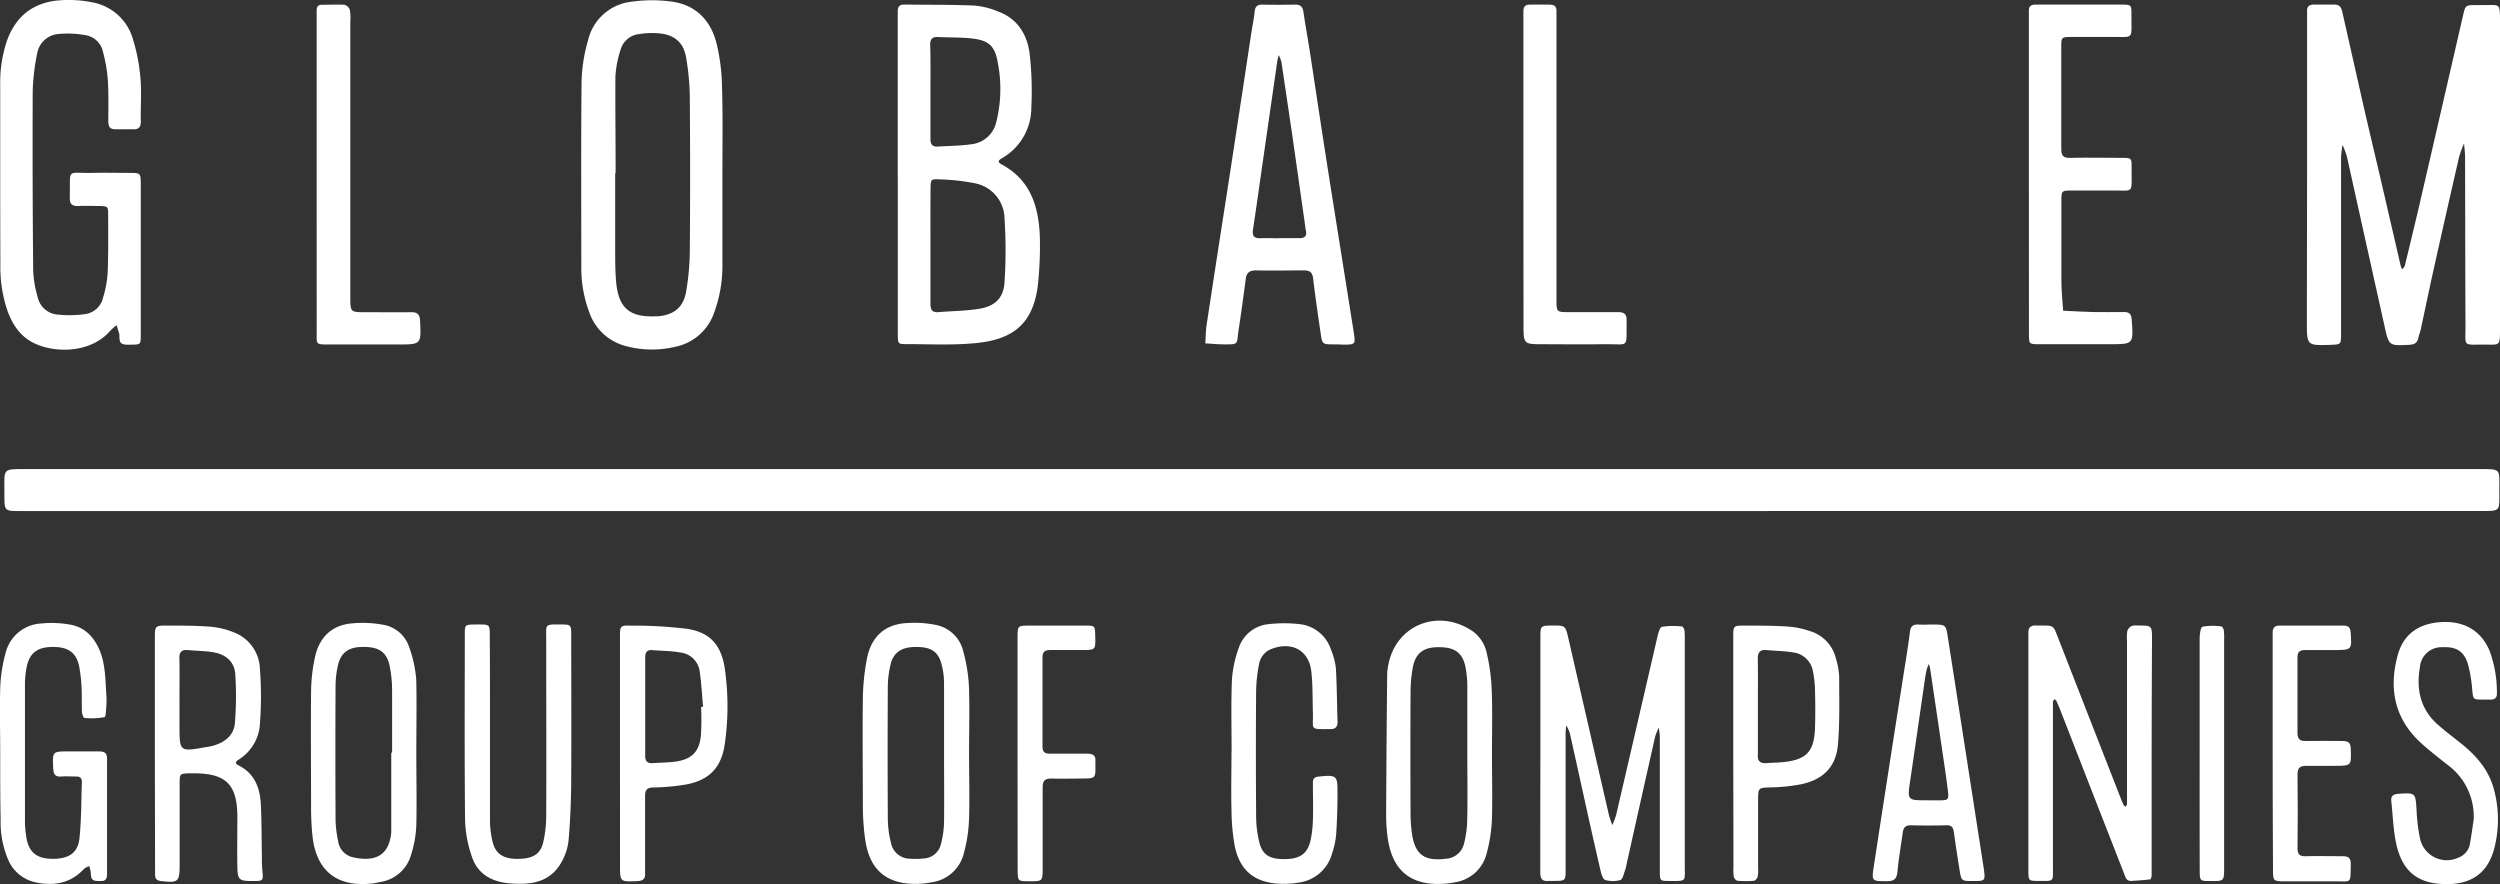
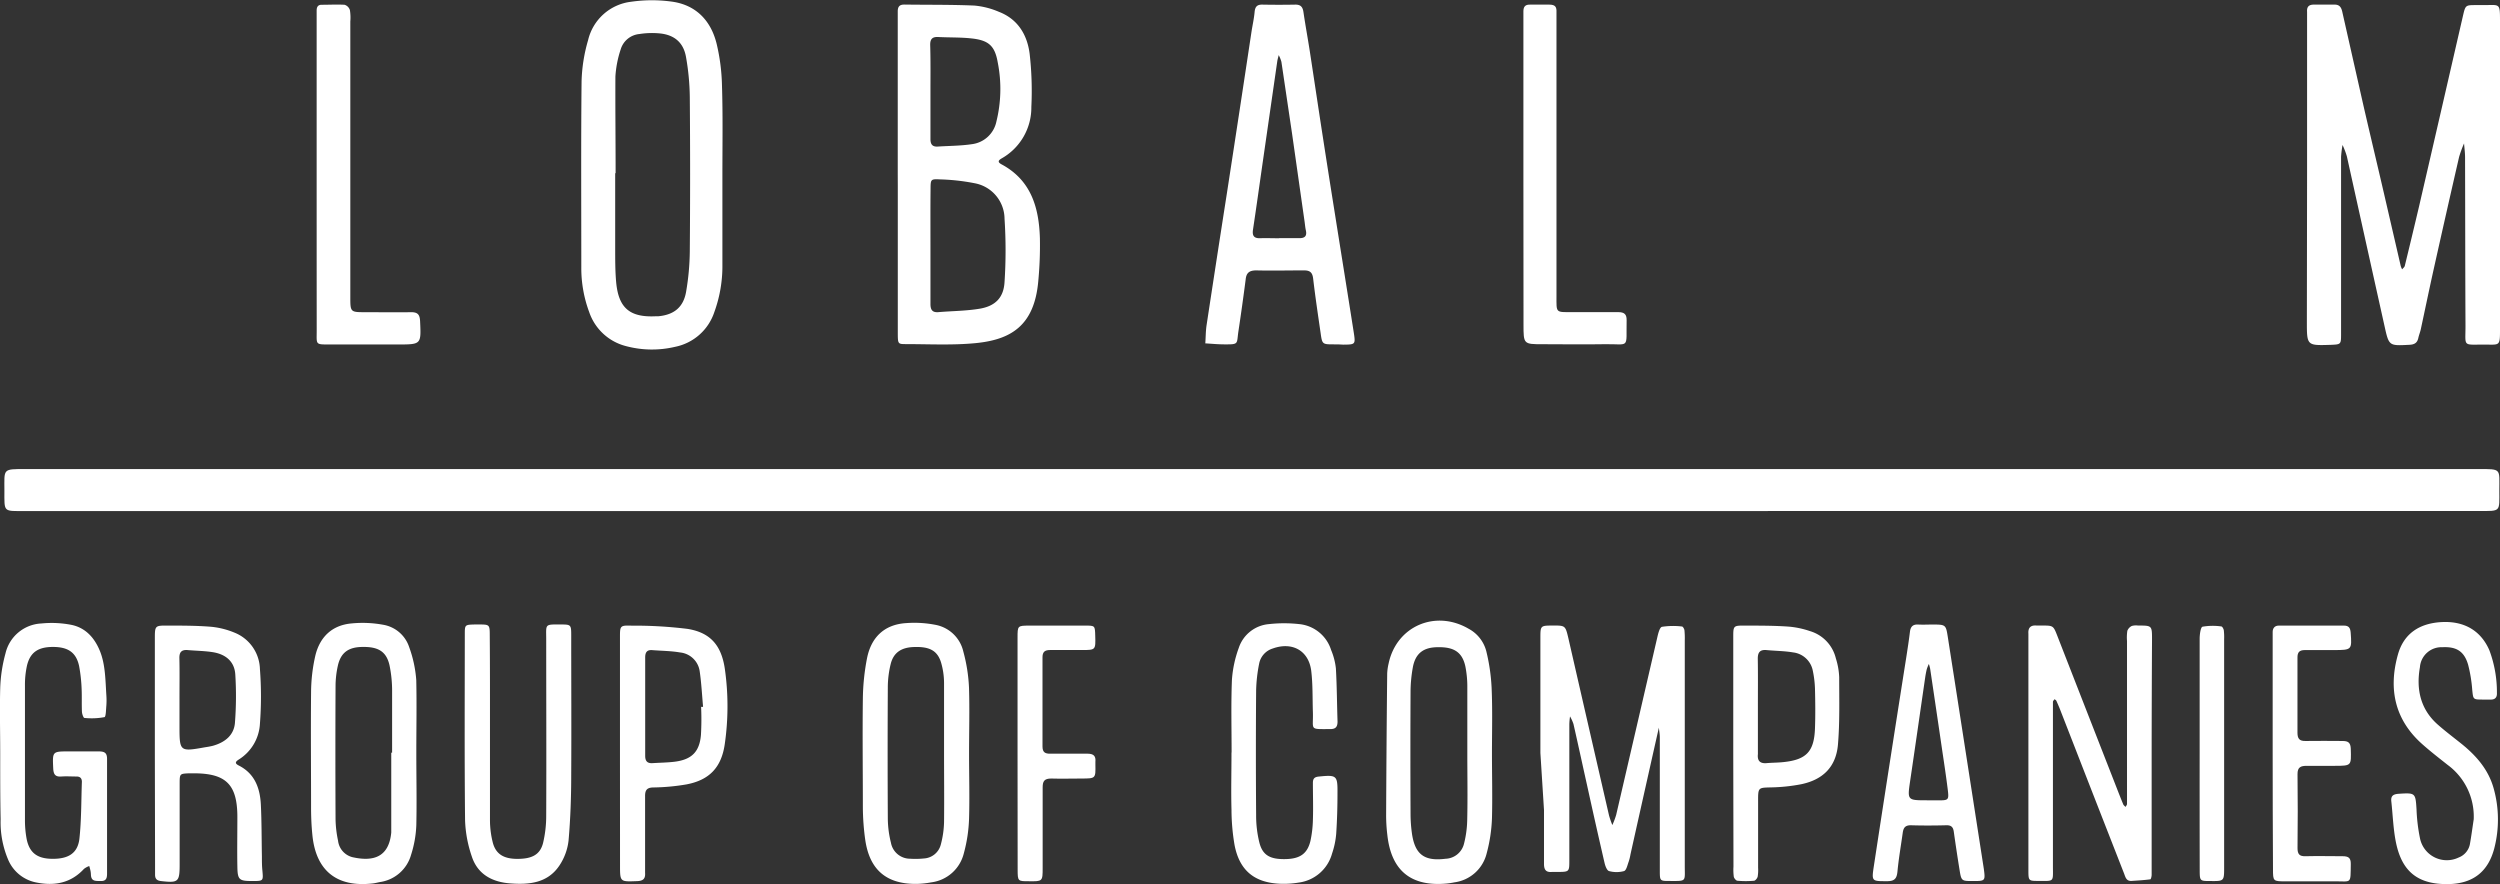
<svg xmlns="http://www.w3.org/2000/svg" viewBox="0 0 470.79 166.49">
  <rect x="0" y="0" width="470.79" height="166.49" fill="#333333" stroke="none" />
  <defs>
    <style>.cls-1{fill:#fff;}</style>
  </defs>
  <title>белый (1)</title>
  <g id="Группа_2" data-name="Группа 2">
    <path class="cls-1" d="M280.38,129.83h-231c-4.23,0-3.95.28-3.95-3.85s-.41-4.06,4-4.06H511.26c4.48,0,4-.12,4,4s.36,3.9-3.88,3.9Z" transform="translate(-44.6 -33.59)" />
    <path class="cls-1" d="M479.06,66.26V37.49c0-.56,0-1.13,0-1.68-.08-1.08.48-1.39,1.45-1.35,1.2,0,2.4,0,3.6,0,1-.05,1.38.44,1.58,1.36q2,8.86,4,17.72c1.47,6.38,3,12.75,4.46,19.12q1.27,5.48,2.54,11a3.58,3.58,0,0,0,.27.65c.17-.22.44-.41.5-.65q1.36-5.58,2.68-11.17,4.16-18,8.28-35.94c.47-2,.48-2,2.47-2h1.44c3,0,3.06-.46,3.06,2.93v58c0,3.4,0,3-3,3-4.12,0-3.48.47-3.5-3.6-.05-10.56-.05-21.11-.08-31.66,0-.87-.12-1.75-.19-2.62a21.49,21.49,0,0,0-.93,2.54q-2.47,10.74-4.86,21.48c-.81,3.66-1.57,7.33-2.36,11-.12.54-.34,1.06-.46,1.61-.2.92-.71,1.24-1.67,1.29-3.85.2-3.86.24-4.69-3.5q-3.56-16-7.1-32a15.77,15.77,0,0,0-.81-2.13,19.14,19.14,0,0,0-.28,2.23q0,15.82,0,31.65c0,.56,0,1.12,0,1.68,0,2,0,2-2,2.08-4.44.14-4.44.14-4.44-4.35Z" transform="translate(-44.6 -33.59)" />
    <path class="cls-1" d="M213.66,66.41v-29c0-.56,0-1.12,0-1.68,0-.91.36-1.29,1.27-1.28,4.39.06,8.79,0,13.18.19a15.06,15.06,0,0,1,4.61,1.18c3.58,1.38,5.33,4.35,5.78,7.91a62,62,0,0,1,.32,10,11,11,0,0,1-5.61,9.7c-.68.4-.74.71,0,1.11,5.58,3,7.05,8.16,7.22,13.92a71.11,71.11,0,0,1-.31,8.12c-.76,8.53-5.37,11-11.83,11.63-4.36.42-8.78.18-13.18.18-1.41,0-1.43-.09-1.44-2q0-13.78,0-27.56Zm6.16,13.42c0,3.67,0,7.34,0,11,0,1.11.36,1.64,1.52,1.54,2.61-.22,5.26-.22,7.83-.66,2.91-.51,4.44-2.12,4.6-5a91.33,91.33,0,0,0,0-11.93,6.86,6.86,0,0,0-5.56-6.67,39.34,39.34,0,0,0-6.61-.74c-1.7-.09-1.75,0-1.76,1.71C219.8,72.66,219.82,76.24,219.82,79.83Zm0-28.9c0,3,0,5.9,0,8.85,0,1,.37,1.48,1.39,1.41,2.14-.14,4.3-.13,6.42-.45a5.39,5.39,0,0,0,4.61-4.27,25.65,25.65,0,0,0,.25-11.13c-.55-3.16-1.74-4.18-5-4.52-2.05-.22-4.13-.15-6.2-.26-1.14-.06-1.54.4-1.52,1.53C219.86,45,219.82,48,219.82,50.93Z" transform="translate(-44.6 -33.59)" />
-     <path class="cls-1" d="M44.64,66.47c0-5.59,0-11.18,0-16.78a24.82,24.82,0,0,1,1.21-8.25c1.62-4.72,4.95-7.39,9.89-7.78a22.15,22.15,0,0,1,6.19.36,9.78,9.78,0,0,1,7.74,7.06,34.36,34.36,0,0,1,1.38,7.26c.24,2.7,0,5.43.07,8.15,0,1-.38,1.47-1.4,1.45s-2.24,0-3.35,0S65,57.42,65,56.45c0-2.64.07-5.28-.1-7.91A28.41,28.41,0,0,0,64,43.39a4,4,0,0,0-3.25-3.17A18.83,18.83,0,0,0,55.51,40a4.41,4.41,0,0,0-3.92,3.71,39.64,39.64,0,0,0-.83,7.11q-.07,16.89.09,33.8a20.38,20.38,0,0,0,.85,4.93,4.16,4.16,0,0,0,3.48,3.25,21.16,21.16,0,0,0,5.45-.06A4,4,0,0,0,64,89.67,20,20,0,0,0,64.87,85c.15-3.59.11-7.18.1-10.78,0-1.8,0-1.81-1.9-1.84-1.2,0-2.4-.06-3.6,0s-1.76-.26-1.73-1.59c.15-5.72-.79-4.52,4.39-4.64,2.24-.06,4.48,0,6.72,0s2.26,0,2.26,2.2q0,10.42,0,20.85c0,2.4,0,4.8,0,7.2,0,2,0,2.05-1.41,2.09-2.28.06-2.6,0-2.62-1.72a1,1,0,0,0,0-.24c-.17-.57-.35-1.14-.52-1.71a10.28,10.28,0,0,0-1.21,1.07c-3.65,4.23-10.44,4.26-14.4,2.29-2.66-1.32-4.13-3.67-5.06-6.4a25.81,25.81,0,0,1-1.22-8.5C44.65,77.66,44.64,72.07,44.64,66.47Z" transform="translate(-44.6 -33.59)" />
    <path class="cls-1" d="M180.64,66.46c0,5.68,0,11.35,0,17a25.34,25.34,0,0,1-1.53,8.93,9.81,9.81,0,0,1-7.37,6.51,18.93,18.93,0,0,1-9.25-.13,9.89,9.89,0,0,1-6.93-6.4,23.67,23.67,0,0,1-1.49-8.45c0-11.66-.07-23.33.05-35a30.21,30.21,0,0,1,1.23-7.77,9.46,9.46,0,0,1,8.1-7.23,27.46,27.46,0,0,1,7.84,0c4.48.68,7.22,3.64,8.27,7.94a37.33,37.33,0,0,1,1,7.81C180.74,55.27,180.64,60.87,180.64,66.46Zm-20.11-.26h-.08c0,4.79,0,9.58,0,14.37,0,2.08,0,4.16.19,6.23.46,4.81,2.58,6.58,7.42,6.35l.48,0c3-.27,4.77-1.71,5.27-4.65a47.43,47.43,0,0,0,.69-7.61q.12-14.49,0-29a46.23,46.23,0,0,0-.72-7.6c-.49-2.71-2.2-4.14-4.95-4.41A15.19,15.19,0,0,0,165,40a4.06,4.06,0,0,0-3.51,2.88,20,20,0,0,0-1,5.12C160.46,54.06,160.53,60.13,160.53,66.2Z" transform="translate(-44.6 -33.59)" />
    <path class="cls-1" d="M296.57,98.44h-.72c-2.24,0-2.26,0-2.56-2.16-.49-3.39-1-6.79-1.4-10.2-.14-1.27-.68-1.59-1.83-1.57-3,0-5.92.07-8.88,0-1.3,0-1.88.45-2,1.71q-.63,4.88-1.36,9.73c-.37,2.44.16,2.51-2.68,2.49-1.19,0-2.37-.12-3.56-.19.08-1.14.07-2.3.24-3.43q1.89-12.44,3.83-24.86Q278,54.7,280.3,39.42c.19-1.18.45-2.35.56-3.54.09-1,.44-1.44,1.47-1.42q3.12.06,6.24,0c1,0,1.36.48,1.49,1.41.36,2.45.81,4.89,1.19,7.33.86,5.6,1.69,11.21,2.56,16.81q1.08,7,2.2,14c1.17,7.41,2.37,14.81,3.53,22.23.34,2.22.29,2.23-2,2.25Zm-11.09-20c1.28,0,2.56,0,3.83,0,1.08,0,1.43-.47,1.2-1.49-.12-.54-.16-1.1-.24-1.65-.79-5.53-1.56-11-2.36-16.58q-1-6.74-2-13.48a5.92,5.92,0,0,0-.51-1.27c-.09.39-.21.77-.27,1.16l-2.76,19.16c-.6,4.18-1.18,8.37-1.81,12.54-.17,1.13.16,1.66,1.35,1.62S284.28,78.46,285.48,78.46Z" transform="translate(-44.6 -33.59)" />
-     <path class="cls-1" d="M334.68,175.39q0-10.8,0-21.59c0-2.4,0-2.4,2.34-2.41s2.37,0,2.93,2.39q3.82,16.69,7.66,33.39a17.24,17.24,0,0,0,.62,1.79,14.67,14.67,0,0,0,.72-1.91q3.87-16.68,7.73-33.37c.17-.74.45-1.94.89-2.05a14,14,0,0,1,3.77-.06c.18,0,.44.45.47.72a15.18,15.18,0,0,1,.06,1.91q0,21.23,0,42.45c0,3,.39,2.85-2.83,2.84-1.83,0-1.87,0-1.87-1.87,0-8.4,0-16.79,0-25.18,0-.61-.12-1.22-.18-1.82a9.88,9.88,0,0,0-.7,1.69q-2.68,11.91-5.34,23.84a9.4,9.4,0,0,1-.34,1.39c-.24.64-.43,1.63-.88,1.78a5.35,5.35,0,0,1-2.81,0c-.39-.09-.72-.94-.85-1.51q-1.67-7.23-3.26-14.48c-.87-3.9-1.71-7.8-2.6-11.7a7.69,7.69,0,0,0-.65-1.44,13.81,13.81,0,0,0-.13,1.43q0,4.79,0,9.59c0,5.35,0,10.71,0,16.07,0,2.19,0,2.19-2.28,2.2-.32,0-.64,0-1,0-1.18.11-1.5-.48-1.49-1.57,0-3.36,0-6.72,0-10.07Z" transform="translate(-44.6 -33.59)" />
-     <path class="cls-1" d="M426.67,66.24V37.47c0-.56,0-1.12,0-1.68-.09-1.08.47-1.4,1.44-1.33.48,0,1,0,1.44,0,4.88,0,9.76,0,14.63,0,1.74,0,1.81.05,1.8,1.7-.05,5.22.72,4.3-4.18,4.39-2.4,0-4.8,0-7.19,0-1.77,0-1.83.06-1.84,1.69,0,6.48,0,12.95,0,19.42,0,1.21.37,1.69,1.65,1.66,3.27-.08,6.55,0,9.83,0,1.71,0,1.78.05,1.76,1.72-.05,5.37.69,4.33-4.13,4.43-2.4,0-4.8,0-7.19,0-1.84,0-1.89.05-1.9,1.86,0,5,0,10.07,0,15.1,0,1.89.21,3.78.33,5.67,1.9.09,3.8.21,5.7.25s3.84,0,5.76,0c1,0,1.38.37,1.45,1.4.35,4.66.38,4.66-4.16,4.66s-8.79,0-13.19,0c-2,0-2,0-2-2Q426.67,81.35,426.67,66.24Z" transform="translate(-44.6 -33.59)" />
+     <path class="cls-1" d="M334.68,175.39q0-10.8,0-21.59c0-2.4,0-2.4,2.34-2.41s2.37,0,2.93,2.39q3.82,16.69,7.66,33.39a17.24,17.24,0,0,0,.62,1.79,14.67,14.67,0,0,0,.72-1.91q3.87-16.68,7.73-33.37c.17-.74.45-1.94.89-2.05a14,14,0,0,1,3.77-.06c.18,0,.44.45.47.72a15.18,15.18,0,0,1,.06,1.91q0,21.23,0,42.45c0,3,.39,2.85-2.83,2.84-1.83,0-1.87,0-1.87-1.87,0-8.4,0-16.79,0-25.18,0-.61-.12-1.22-.18-1.82q-2.68,11.91-5.34,23.84a9.4,9.4,0,0,1-.34,1.39c-.24.64-.43,1.63-.88,1.78a5.35,5.35,0,0,1-2.81,0c-.39-.09-.72-.94-.85-1.51q-1.67-7.23-3.26-14.48c-.87-3.9-1.71-7.8-2.6-11.7a7.69,7.69,0,0,0-.65-1.44,13.81,13.81,0,0,0-.13,1.43q0,4.79,0,9.59c0,5.35,0,10.71,0,16.07,0,2.19,0,2.19-2.28,2.2-.32,0-.64,0-1,0-1.18.11-1.5-.48-1.49-1.57,0-3.36,0-6.72,0-10.07Z" transform="translate(-44.6 -33.59)" />
    <path class="cls-1" d="M449.79,175.56v21.1c0,.56,0,1.12,0,1.67,0,.3-.13.84-.25.85-1.17.16-2.35.22-3.52.3-1,.07-1.16-.7-1.41-1.36q-3.4-8.69-6.8-17.4-2.65-6.81-5.3-13.61c-.21-.52-.42-1-.66-1.54-.06-.13-.22-.21-.34-.31-.11.16-.3.32-.31.48,0,.64,0,1.28,0,1.92q0,14.51,0,29c0,3.12.32,2.82-2.83,2.82-1.75,0-1.79-.05-1.79-2,0-6.48,0-12.95,0-19.43V154.61c0-.56,0-1.13,0-1.68-.08-1.12.41-1.64,1.54-1.54.32,0,.64,0,1,0,2.15,0,2.15,0,2.93,2q5.31,13.62,10.63,27.23c.58,1.48,1.16,3,1.76,4.45.08.18.29.32.43.48.1-.19.27-.36.28-.55,0-.64,0-1.28,0-1.92V154.3a8.67,8.67,0,0,1,.06-1.91,1.68,1.68,0,0,1,.84-.92,2.86,2.86,0,0,1,1.18-.08c2.62,0,2.63,0,2.63,2.59Q449.8,164.77,449.79,175.56Z" transform="translate(-44.6 -33.59)" />
    <path class="cls-1" d="M73.76,175.53q0-10.8,0-21.58c0-2.54,0-2.57,2.44-2.55,2.71,0,5.43,0,8.14.22a15.14,15.14,0,0,1,4.38,1.09,7.61,7.61,0,0,1,4.83,6.9,67.58,67.58,0,0,1,0,10.26,8.47,8.47,0,0,1-4,6.76c-.62.4-.78.71,0,1.11,3,1.51,4,4.21,4.17,7.31.16,3.27.14,6.55.2,9.82,0,.88,0,1.76.09,2.63.18,2,.2,2-1.91,2-2.47,0-2.76-.22-2.8-2.69-.06-3.12,0-6.23,0-9.35,0-6.2-2.17-8.29-8.43-8.24h-.72c-1.66.08-1.71.08-1.72,1.82,0,4.64,0,9.27,0,13.91v1.43c0,3.31-.25,3.5-3.52,3.13-.82-.1-1.11-.46-1.11-1.21s0-1.28,0-1.92Zm4.64-10.36v5c0,5,0,5,4.89,4.13a13.48,13.48,0,0,0,1.41-.27c2.27-.64,4-2,4.15-4.42a64.8,64.8,0,0,0,.06-9c-.15-2.48-1.85-3.82-4.21-4.2-1.57-.25-3.17-.26-4.76-.4-1.11-.09-1.58.35-1.56,1.51C78.44,160.06,78.4,162.61,78.4,165.17Z" transform="translate(-44.6 -33.59)" />
    <path class="cls-1" d="M44.64,175.42c0-4.08-.11-8.16,0-12.23a28.07,28.07,0,0,1,1-6.58A7.29,7.29,0,0,1,52.4,151a19.38,19.38,0,0,1,5.69.27c2.68.57,4.36,2.49,5.36,5s1,5.47,1.18,8.26a13.53,13.53,0,0,1,0,1.91c-.07.77-.08,2.14-.36,2.2a13.19,13.19,0,0,1-3.77.15c-.19,0-.45-.75-.47-1.17-.06-1.35,0-2.72-.05-4.07a29.74,29.74,0,0,0-.48-4.52c-.54-2.55-2.06-3.6-4.88-3.61s-4.34,1-4.94,3.52a16.76,16.76,0,0,0-.38,3.81q0,12.58,0,25.17a19.41,19.41,0,0,0,.3,3.57c.51,2.69,2,3.83,4.95,3.83s4.67-1.06,5-3.75c.39-3.56.34-7.16.47-10.75,0-.7-.37-1-1-1-1,0-1.92-.07-2.88,0-1.19.09-1.47-.47-1.52-1.56-.14-3.17-.18-3.17,3-3.17,1.84,0,3.68,0,5.52,0,1.06,0,1.63.2,1.62,1.43,0,7.19,0,14.38,0,21.57,0,.79-.12,1.43-1.15,1.41s-1.84.1-1.89-1.21a4.41,4.41,0,0,0-.08-.72c-.06-.3-.15-.59-.23-.89a3.4,3.4,0,0,0-1,.54c-2.48,2.69-5.57,3.25-9,2.55a7.23,7.23,0,0,1-5.32-4.4,18,18,0,0,1-1.37-7.49C44.63,183.73,44.64,179.57,44.64,175.42Z" transform="translate(-44.6 -33.59)" />
    <path class="cls-1" d="M123,175.33c0,4.55.1,9.11,0,13.66a20.73,20.73,0,0,1-1,5.61,7.12,7.12,0,0,1-5.82,5.09c-.47.09-.94.22-1.41.27-6.76.77-10.71-2.41-11.35-9.19-.16-1.59-.23-3.19-.24-4.78,0-7.35-.07-14.7,0-22.05a31.69,31.69,0,0,1,.8-6.87c.84-3.51,3.14-5.76,6.84-6.08a21.35,21.35,0,0,1,5.92.25,6.24,6.24,0,0,1,4.9,4.17,23,23,0,0,1,1.35,6.26C123.09,166.22,123,170.78,123,175.33Zm-4.72,0h.16c0-3.83,0-7.67,0-11.51a23.64,23.64,0,0,0-.5-5c-.59-2.53-2.11-3.44-5-3.4-2.7,0-4.15,1.05-4.71,3.5a18,18,0,0,0-.44,3.8q-.06,12.58,0,25.18a21.11,21.11,0,0,0,.47,4,3.62,3.62,0,0,0,2.67,3.1c4,.91,6.9,0,7.35-4.62,0-.24,0-.48,0-.72Z" transform="translate(-44.6 -33.59)" />
    <path class="cls-1" d="M325.56,175.5c0,4.07.11,8.15,0,12.22a29.32,29.32,0,0,1-1,6.59,7.24,7.24,0,0,1-6.07,5.44,13.94,13.94,0,0,1-1.42.22c-6.74.63-10.47-2.4-11.21-9.13a30.76,30.76,0,0,1-.23-3.59q.06-13.41.2-26.83a10.13,10.13,0,0,1,.27-1.89c1.48-7,8.78-10.19,15.06-6.54a6.71,6.71,0,0,1,3.33,4.22,36.08,36.08,0,0,1,1,6.82C325.68,167.18,325.56,171.34,325.56,175.5Zm-4.64,0c0-4.15,0-8.31,0-12.47a19.48,19.48,0,0,0-.38-4c-.59-2.62-2.14-3.62-5.16-3.56-2.73,0-4.24,1.18-4.72,3.79a26.52,26.52,0,0,0-.43,4.53q-.06,11.63,0,23.26a26.79,26.79,0,0,0,.24,3.34c.54,4.08,2.31,5.42,6.33,4.92a3.71,3.71,0,0,0,3.49-2.81,19.5,19.5,0,0,0,.61-4.49C321,183.83,320.92,179.67,320.92,175.51Z" transform="translate(-44.6 -33.59)" />
    <path class="cls-1" d="M227.09,175.53c0,4.07.12,8.15,0,12.22a28.18,28.18,0,0,1-1,6.59,7.25,7.25,0,0,1-6.11,5.41,17.67,17.67,0,0,1-2.61.29c-5.77.11-9-2.58-9.83-8.29a45.82,45.82,0,0,1-.45-6.2c0-6.79-.09-13.59,0-20.38a42.14,42.14,0,0,1,.78-7.6c.78-3.95,3.24-6.38,7.38-6.64a20.78,20.78,0,0,1,5.68.36,6.63,6.63,0,0,1,5.08,5,30.87,30.87,0,0,1,1.07,6.82C227.21,167.21,227.09,171.37,227.09,175.53Zm-4.71-.08c0-4.4,0-8.8,0-13.19a13.83,13.83,0,0,0-.59-4c-.72-2.22-2.25-2.95-5.2-2.82-2.29.1-3.72,1.07-4.25,3.16a18.56,18.56,0,0,0-.55,4.26q-.07,12.48,0,24.94a19.49,19.49,0,0,0,.59,4.5,3.66,3.66,0,0,0,3.61,3,15.41,15.41,0,0,0,2.63-.05,3.48,3.48,0,0,0,3.14-2.58,17.87,17.87,0,0,0,.62-4.24C222.43,184.08,222.38,179.77,222.38,175.45Z" transform="translate(-44.6 -33.59)" />
    <path class="cls-1" d="M331.48,66.41V37.65c0-.64,0-1.28,0-1.92,0-.91.37-1.3,1.29-1.27,1.19,0,2.4,0,3.59,0s1.39.5,1.35,1.46c0,.71,0,1.43,0,2.15v51.3c0,3.18-.2,3,3,3,2.88,0,5.76,0,8.63,0,1.1,0,1.6.36,1.58,1.52-.11,5.56.71,4.43-4.29,4.52-3.83.07-7.67,0-11.51,0-3.62,0-3.62,0-3.62-3.75Z" transform="translate(-44.6 -33.59)" />
    <path class="cls-1" d="M136.87,171.08c0,5.67,0,11.35,0,17a17.38,17.38,0,0,0,.55,4.25c.58,2.11,2.05,3,4.61,3,2.74,0,4.28-.78,4.84-3a22.12,22.12,0,0,0,.59-5.2c.05-11,0-22.05,0-33.08,0-2.94-.35-2.87,2.59-2.86,2.09,0,2.12,0,2.12,2.11,0,8.71.05,17.42,0,26.13,0,4.15-.14,8.31-.5,12.43a10.6,10.6,0,0,1-1.69,4.67c-2.22,3.38-5.76,3.7-9.39,3.41-3.37-.27-6.07-1.75-7.15-5.09a23.27,23.27,0,0,1-1.26-6.78c-.12-11.66-.06-23.33-.05-35,0-1.83,0-1.83,1.88-1.88.23,0,.47,0,.71,0,2.08,0,2.11,0,2.11,2.13C136.88,159.25,136.87,165.17,136.87,171.08Z" transform="translate(-44.6 -33.59)" />
    <path class="cls-1" d="M104.23,66.28V37.5c0-.64,0-1.28,0-1.92s.22-1.09.94-1.09c1.44,0,2.89-.08,4.32,0a1.52,1.52,0,0,1,1,1,8.54,8.54,0,0,1,.08,2.15V89.46c0,2.91,0,2.92,2.82,2.92s5.76.05,8.64,0c1.28,0,1.62.5,1.68,1.7.2,4.38.24,4.38-4.23,4.38H106.78c-2.86,0-2.54.09-2.54-2.64Q104.23,81,104.23,66.28Z" transform="translate(-44.6 -33.59)" />
    <path class="cls-1" d="M276.53,175.29c0-4.56-.12-9.11.06-13.66a21.79,21.79,0,0,1,1.28-6,6.56,6.56,0,0,1,5.7-4.51,25.86,25.86,0,0,1,5.7,0,7,7,0,0,1,6,4.88,12.26,12.26,0,0,1,.9,3.47c.19,3.34.2,6.69.31,10,0,1-.36,1.43-1.4,1.42-4,0-3.14.24-3.24-3.14-.09-2.63,0-5.28-.32-7.88-.5-3.79-3.6-5.46-7.23-4.16a3.71,3.71,0,0,0-2.58,2.9,28.77,28.77,0,0,0-.56,5q-.09,11.74,0,23.49a21.14,21.14,0,0,0,.62,5.2c.62,2.39,2.07,3.15,5,3.07,2.62-.07,4-1,4.59-3.35a20.93,20.93,0,0,0,.48-4c.08-2.32,0-4.64,0-7,0-.77.26-1.11,1.1-1.19,3.37-.34,3.56-.22,3.53,3.1,0,2.56-.07,5.11-.24,7.66a15.39,15.39,0,0,1-.78,3.73,7.52,7.52,0,0,1-6.33,5.48,17,17,0,0,1-3.34.22c-4.92-.17-7.76-2.48-8.69-7.28a40,40,0,0,1-.58-6.66c-.1-3.59,0-7.19,0-10.78Z" transform="translate(-44.6 -33.59)" />
    <path class="cls-1" d="M416.07,199.5c-2.09,0-2.12,0-2.47-2.19q-.57-3.54-1.07-7.1c-.12-.85-.47-1.23-1.39-1.21-2.24.06-4.48.07-6.71,0-1.08,0-1.38.51-1.51,1.39-.34,2.45-.77,4.89-1,7.35-.13,1.27-.53,1.78-1.88,1.79-3,0-3,.07-2.55-2.93q3-19.64,6.1-39.26c.24-1.58.49-3.16.68-4.74.11-.95.51-1.45,1.53-1.4s1.75,0,2.63,0c2.63,0,2.61,0,3,2.5s.81,5.2,1.22,7.81q2.77,17.85,5.54,35.71C418.49,199.5,418.45,199.51,416.07,199.5Zm-8.31-15.19h1.67c2.19,0,2.22,0,1.93-2.3s-.61-4.43-.94-6.63q-1.16-7.94-2.34-15.85a9.36,9.36,0,0,0-.24-.91,7.31,7.31,0,0,0-.4,1c-.13.54-.23,1.09-.31,1.64-.94,6.47-1.86,12.94-2.82,19.4-.53,3.64-.55,3.64,3.21,3.64Z" transform="translate(-44.6 -33.59)" />
    <path class="cls-1" d="M510.44,187.88a12.06,12.06,0,0,0-4.9-10.24c-1.63-1.29-3.27-2.56-4.82-3.94-5.15-4.59-6.36-10.34-4.57-16.79,1.1-4,4.07-6,8.43-6.18,4.18-.16,7.23,1.68,8.81,5.32a22.55,22.55,0,0,1,1.42,8c.05.9-.37,1.33-1.28,1.28-.48,0-1,0-1.44,0-1.8,0-1.74-.05-1.93-1.84a26.6,26.6,0,0,0-.77-4.71c-.73-2.53-2.19-3.44-4.84-3.31a4.07,4.07,0,0,0-4.24,3.77c-.74,4.2.12,8,3.45,10.88,1.38,1.21,2.85,2.32,4.29,3.47,2.86,2.29,5.2,4.94,6.18,8.59a21.69,21.69,0,0,1,.09,11.14c-1.16,4.48-4.08,6.69-8.68,6.76-5.6.08-8.68-2.25-9.83-7.78-.53-2.56-.6-5.22-.89-7.83-.11-1.07.44-1.33,1.41-1.4,3.12-.2,3.15-.16,3.34,2.92a33.11,33.11,0,0,0,.65,5.45,5.15,5.15,0,0,0,7.29,3.63,3.37,3.37,0,0,0,2.1-2.45C510,191,510.2,189.45,510.44,187.88Z" transform="translate(-44.6 -33.59)" />
    <path class="cls-1" d="M371,175.41q0-10.9,0-21.82c0-2.17,0-2.21,2.27-2.19,2.72,0,5.44,0,8.15.19a16.56,16.56,0,0,1,4,.84,7.08,7.08,0,0,1,4.9,5.14,13.44,13.44,0,0,1,.63,3.53c0,4.22.12,8.47-.23,12.67s-2.79,6.64-6.91,7.5a33.12,33.12,0,0,1-5.71.6c-2.4.06-2.43,0-2.42,2.63V197a7.7,7.7,0,0,1-.08,1.67c-.07.31-.43.76-.69.78a18,18,0,0,1-3.11,0c-.26,0-.64-.46-.7-.76a10.12,10.12,0,0,1-.06-1.91Zm4.64-8.88v8.85a1.92,1.92,0,0,1,0,.24c-.13,1.22.39,1.79,1.65,1.68,1-.09,2.07-.08,3.1-.19,4.4-.44,5.86-2,6-6.41.09-2.46.06-4.94,0-7.41A19.35,19.35,0,0,0,386,160a4.29,4.29,0,0,0-3.73-3.55c-1.64-.28-3.33-.28-5-.44-1.29-.12-1.67.49-1.65,1.69C375.67,160.64,375.64,163.58,375.64,166.53Z" transform="translate(-44.6 -33.59)" />
    <path class="cls-1" d="M161.35,175.46q0-10.9,0-21.81c0-2.23,0-2.31,2.23-2.24a81.43,81.43,0,0,1,10.5.61c4.29.69,6.34,3.1,7,7.4a49.86,49.86,0,0,1,0,14.33c-.63,4.34-2.88,6.73-7.18,7.55a39.9,39.9,0,0,1-6.18.58c-1.27,0-1.66.47-1.64,1.69,0,4.23,0,8.47,0,12.7,0,.56,0,1.12,0,1.68.08,1.11-.35,1.53-1.5,1.57-3.22.12-3.22.18-3.22-3Zm15.28-8.76H177c-.2-2.22-.31-4.45-.63-6.65a4.14,4.14,0,0,0-3.69-3.59c-1.72-.3-3.49-.3-5.24-.44-1.09-.09-1.35.5-1.34,1.46q0,9.22,0,18.45c0,1.06.46,1.44,1.44,1.37,1.36-.09,2.72-.1,4.06-.26,3.22-.39,4.73-1.84,5-5.06A51.43,51.43,0,0,0,176.63,166.7Z" transform="translate(-44.6 -33.59)" />
    <path class="cls-1" d="M472.58,175.36V154.51c0-.64,0-1.28,0-1.92s.34-1.19,1.15-1.19H486c.92,0,1.2.44,1.27,1.32.24,3.24.23,3.28-3.12,3.29-1.84,0-3.68,0-5.51,0-1.05,0-1.4.43-1.39,1.43,0,4.72,0,9.43,0,14.14,0,1.12.38,1.58,1.53,1.55,2.31-.05,4.63,0,6.95,0,1.11,0,1.52.33,1.56,1.5.09,3.17.15,3.17-3,3.18-1.76,0-3.52,0-5.28,0-1.14,0-1.77.24-1.75,1.59.06,4.63.05,9.27,0,13.9,0,1.13.35,1.57,1.51,1.53,2.31-.06,4.63,0,6.95,0,1.09,0,1.59.27,1.57,1.47-.06,3.92.2,3.22-3.15,3.26-3,0-6.07,0-9.11,0-2.37,0-2.39,0-2.39-2.32Q472.58,186.27,472.58,175.36Z" transform="translate(-44.6 -33.59)" />
    <path class="cls-1" d="M236.22,175.49q0-10.91,0-21.81c0-2.25,0-2.27,2.21-2.28,3.51,0,7,0,10.55,0,1.82,0,1.82,0,1.87,1.91.08,2.68.08,2.69-2.51,2.69-2,0-4,0-6,0-1,0-1.43.37-1.42,1.39q0,8.4,0,16.78c0,1.08.48,1.37,1.46,1.35,2.32,0,4.64,0,7,0,1.17,0,1.61.44,1.5,1.55,0,.16,0,.32,0,.48.05,2.64.05,2.64-2.57,2.65-1.92,0-3.84.06-5.75,0-1.29,0-1.62.5-1.61,1.7,0,5,0,10.07,0,15.1,0,2.58,0,2.58-2.66,2.54-2,0-2.05,0-2.05-2.19Q236.21,186.4,236.22,175.49Z" transform="translate(-44.6 -33.59)" />
    <path class="cls-1" d="M458.83,175.48c0-7.2,0-14.39,0-21.59,0-.8.18-2.19.54-2.28a11.33,11.33,0,0,1,3.54-.05c.18,0,.43.46.47.73a11.61,11.61,0,0,1,.06,1.67q0,21.47,0,42.93c0,2.64,0,2.64-2.6,2.61-2,0-2,0-2-2.2Q458.82,186.4,458.83,175.48Z" transform="translate(-44.6 -33.59)" />
  </g>
</svg>